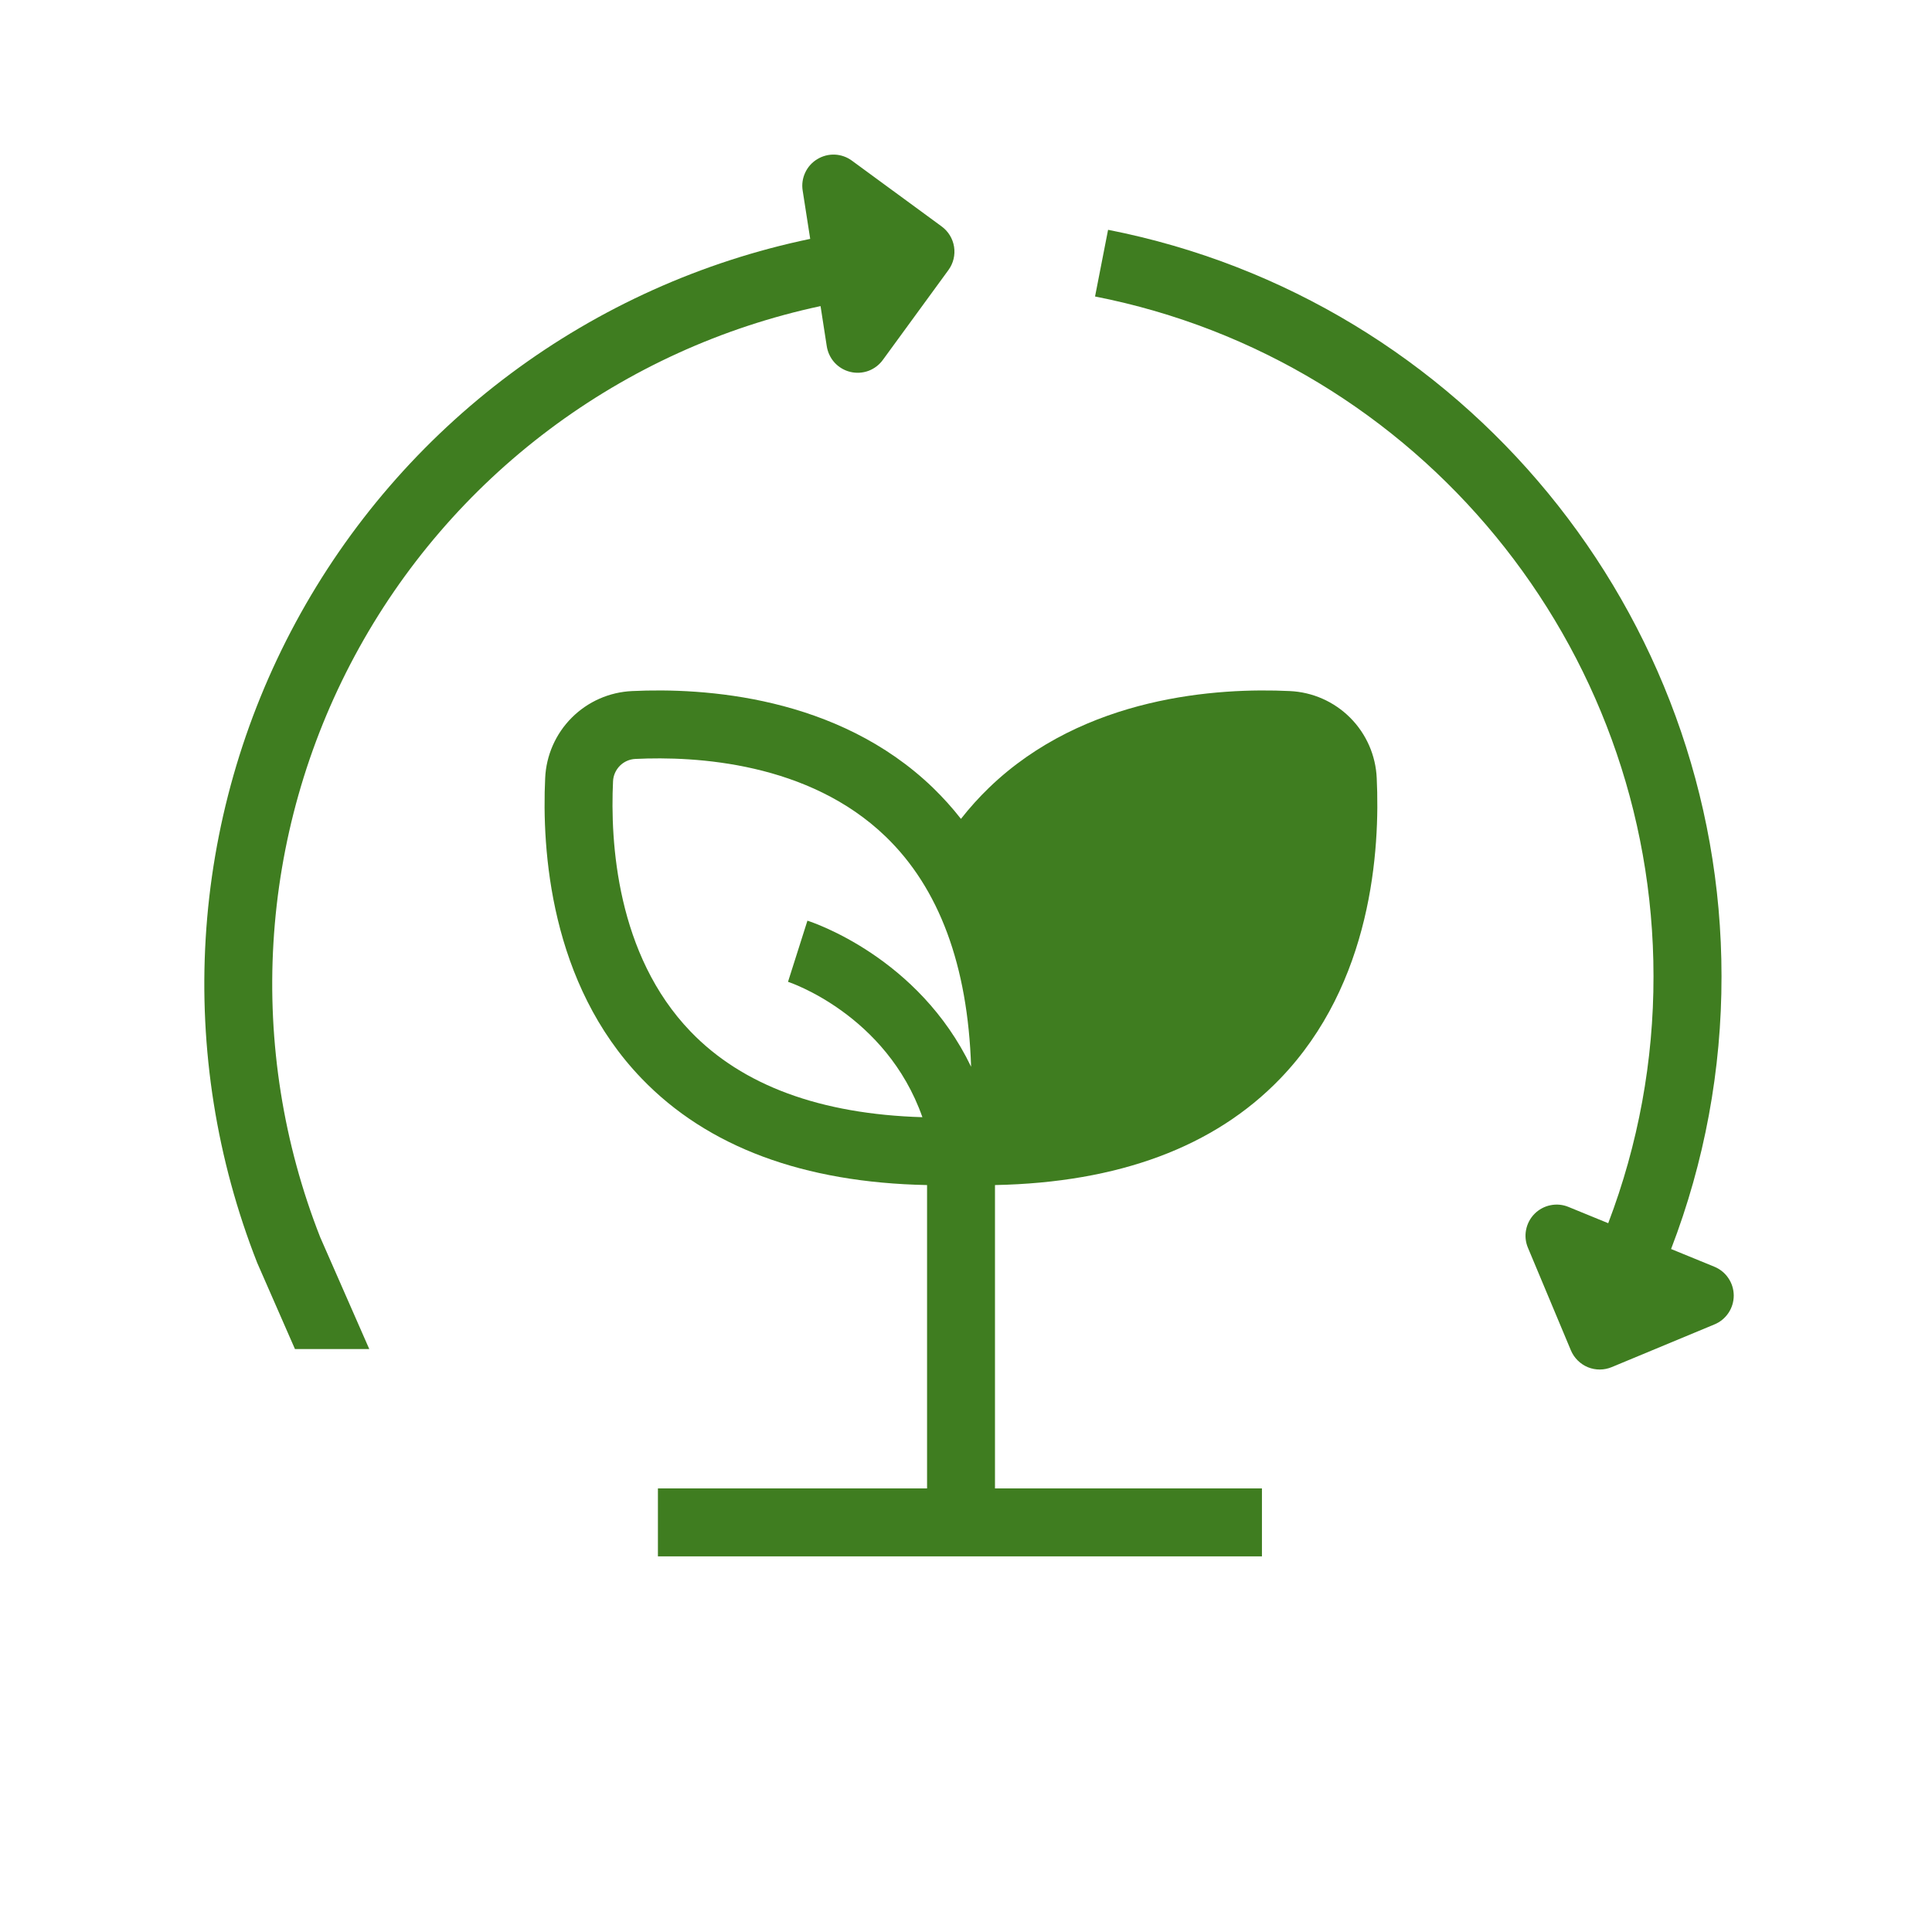
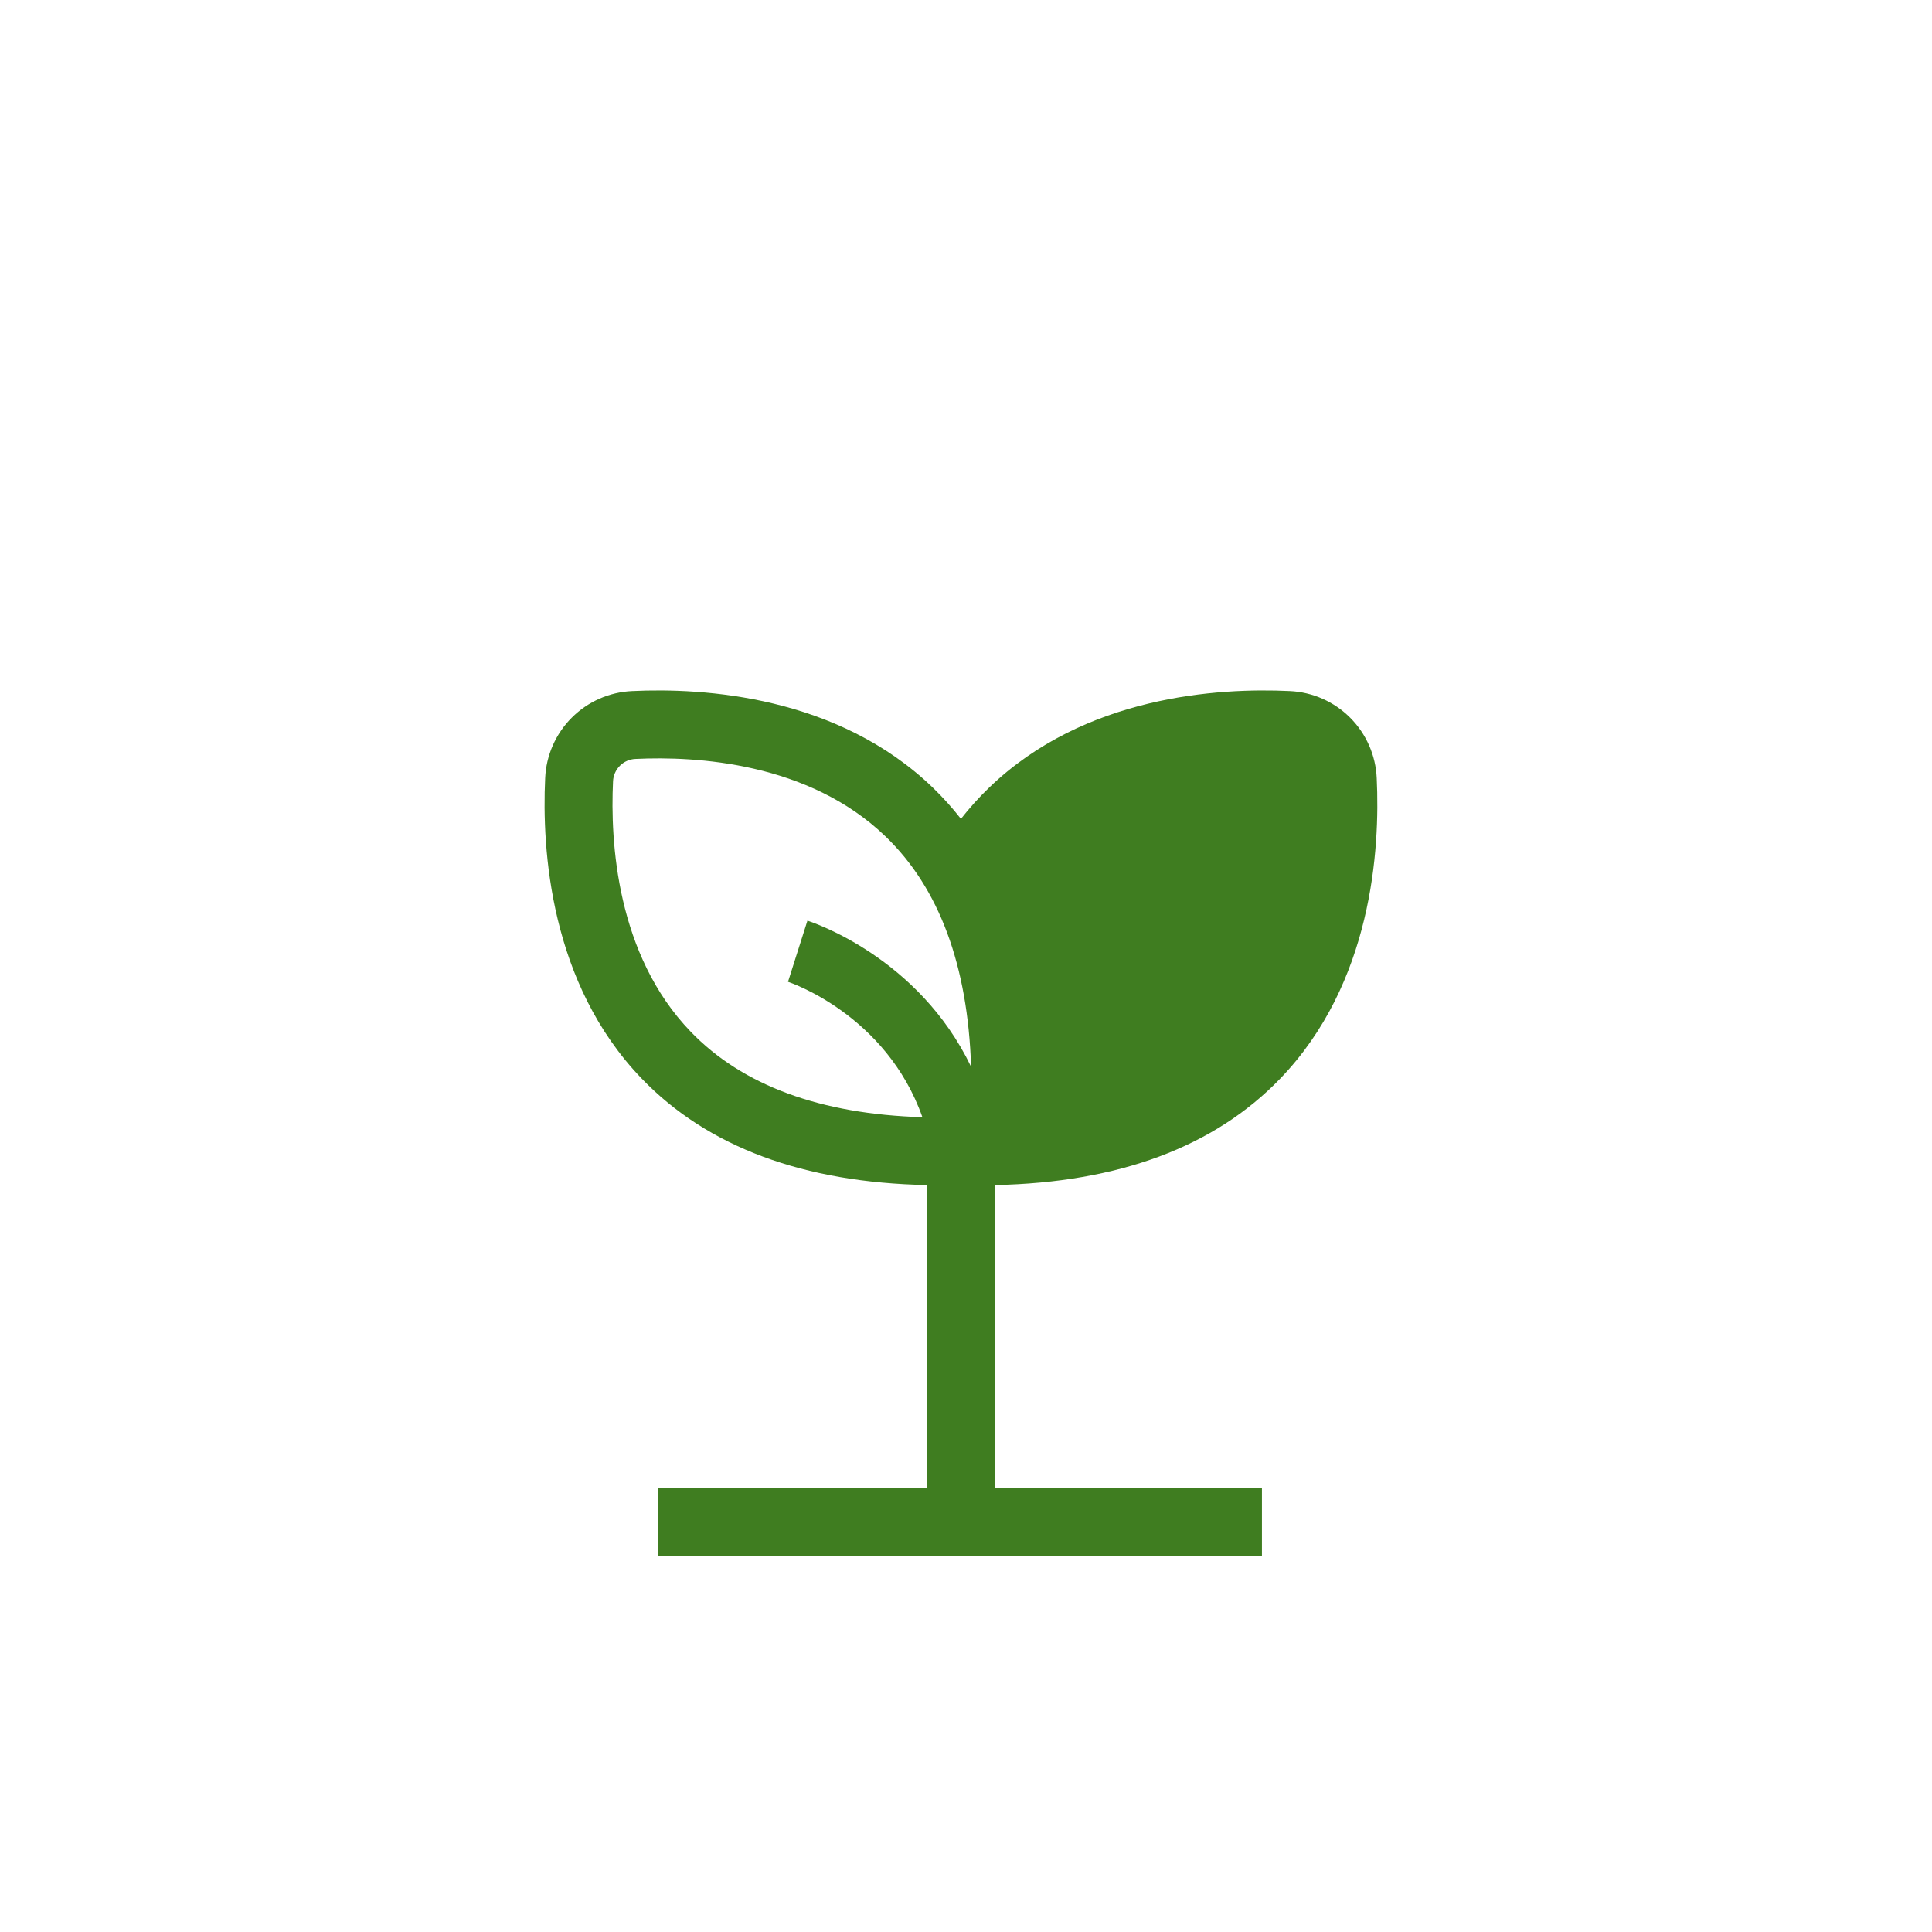
<svg xmlns="http://www.w3.org/2000/svg" width="39" height="39" viewBox="0 0 39 39" fill="none">
-   <path d="M16.689 6.987C16.708 7.111 16.763 7.227 16.847 7.32C16.932 7.412 17.042 7.478 17.164 7.507C17.286 7.537 17.414 7.529 17.532 7.486C17.649 7.442 17.751 7.364 17.824 7.262L19.147 5.449C19.245 5.314 19.285 5.146 19.259 4.981C19.233 4.816 19.142 4.668 19.007 4.57L17.197 3.243C17.097 3.169 16.977 3.127 16.852 3.121C16.728 3.116 16.604 3.148 16.498 3.213C16.391 3.277 16.306 3.372 16.254 3.485C16.201 3.598 16.183 3.724 16.203 3.847L16.355 4.822C14.165 5.278 12.101 6.207 10.307 7.544C8.513 8.881 7.033 10.594 5.97 12.562C4.907 14.531 4.286 16.708 4.152 18.941C4.018 21.174 4.373 23.41 5.192 25.492L5.954 27.232H7.454L6.464 24.976C5.721 23.086 5.399 21.057 5.52 19.03C5.64 17.004 6.2 15.027 7.161 13.239C8.122 11.45 9.461 9.892 11.085 8.673C12.709 7.454 14.579 6.603 16.564 6.179L16.689 6.987Z" fill="#3F7D20" />
-   <path d="M34.603 25.569L33.733 25.213C34.409 23.455 34.754 21.588 34.751 19.705C34.751 12.383 29.543 6.047 22.368 4.639L22.105 5.985C28.638 7.266 33.378 13.036 33.378 19.705C33.381 21.409 33.071 23.099 32.464 24.692L31.663 24.364C31.548 24.316 31.421 24.304 31.299 24.329C31.177 24.353 31.065 24.414 30.977 24.502C30.889 24.591 30.83 24.703 30.806 24.826C30.782 24.948 30.795 25.074 30.844 25.189L31.711 27.26C31.776 27.413 31.899 27.535 32.053 27.599C32.208 27.662 32.381 27.661 32.535 27.597L34.606 26.736C34.722 26.689 34.821 26.608 34.891 26.504C34.961 26.4 34.998 26.277 34.998 26.151C34.997 26.026 34.96 25.904 34.889 25.8C34.819 25.696 34.719 25.616 34.603 25.569Z" fill="#3F7D20" />
  <path d="M26.034 13.95C24.594 13.881 21.891 14.044 19.966 15.9C19.762 16.097 19.573 16.307 19.398 16.53C19.224 16.307 19.034 16.097 18.831 15.9C16.905 14.044 14.202 13.881 12.762 13.95C12.302 13.97 11.867 14.162 11.542 14.487C11.217 14.812 11.025 15.248 11.005 15.707C10.937 17.147 11.099 19.85 12.956 21.775C14.284 23.153 16.221 23.873 18.714 23.922V30.046H13.281V31.417H25.474V30.046H20.085V23.922C22.577 23.872 24.513 23.153 25.841 21.775C27.698 19.85 27.86 17.147 27.791 15.707C27.771 15.248 27.58 14.813 27.254 14.487C26.929 14.162 26.494 13.97 26.034 13.95ZM12.375 15.772C12.38 15.654 12.43 15.542 12.513 15.458C12.597 15.374 12.709 15.325 12.828 15.32C14.046 15.261 16.324 15.388 17.878 16.887C18.959 17.929 19.537 19.49 19.603 21.534C18.543 19.325 16.408 18.62 16.299 18.585L15.907 19.819C15.929 19.826 17.888 20.475 18.62 22.552C16.564 22.491 14.989 21.912 13.943 20.826C12.444 19.272 12.317 16.991 12.375 15.772Z" fill="#3F7D20" />
</svg>